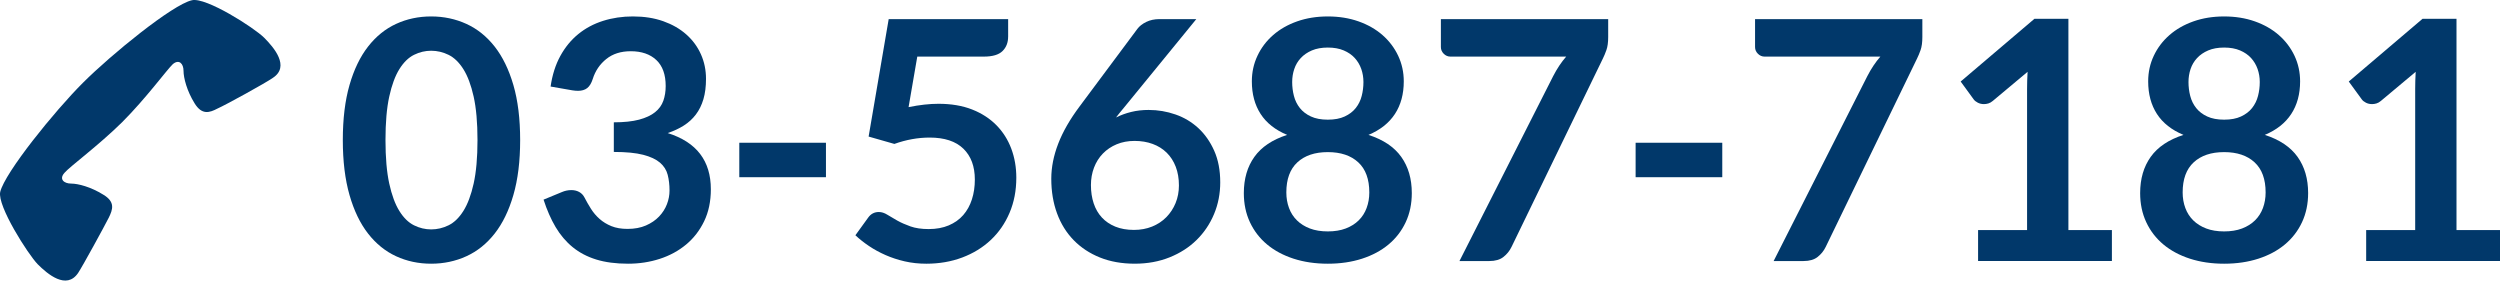
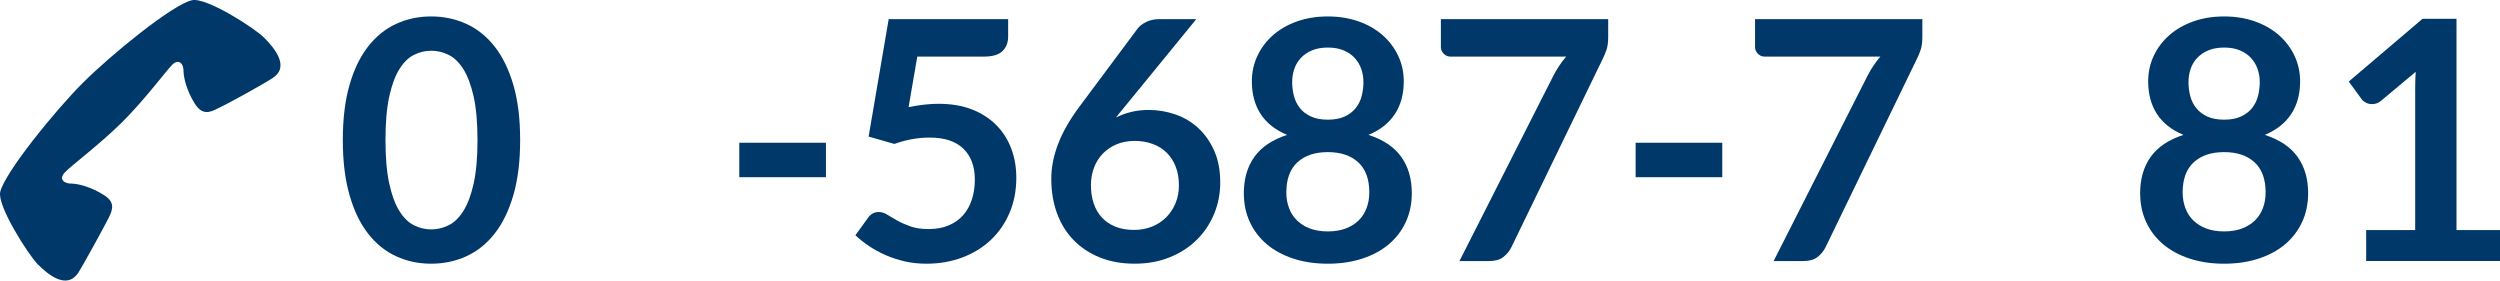
<svg xmlns="http://www.w3.org/2000/svg" id="b" width="268.992" height="30.187" viewBox="0 0 268.992 30.187">
  <defs>
    <style>.d{fill:#01386a;}</style>
  </defs>
  <g id="c">
    <path class="d" d="M13.161,13.13c-2.592,2.556-5.651,4.787-6.228,5.471-.612.685-.036,1.152.72,1.152s2.124.36,3.455,1.188c1.332.792,1.009,1.62.612,2.448-.432.863-2.808,5.219-3.312,5.976-1.26,1.871-3.312.107-4.355-.937C3.01,27.348-.302,22.165.022,20.653c.504-2.088,5.831-8.676,8.891-11.735S18.559.495,20.647.027c1.512-.36,6.695,2.952,7.775,4.031,1.044,1.044,2.808,3.096.936,4.319-.756.54-5.075,2.916-5.975,3.312-.828.432-1.656.72-2.448-.576-.828-1.332-1.188-2.736-1.188-3.492s-.468-1.295-1.152-.72c-.647.612-2.88,3.672-5.435,6.228Z" />
    <path class="d" d="M55.967,15.071c0,2.269-.243,4.239-.729,5.913-.485,1.674-1.158,3.058-2.016,4.149-.858,1.092-1.872,1.905-3.042,2.438-1.17.534-2.433.802-3.789.802s-2.613-.268-3.771-.802c-1.158-.533-2.164-1.347-3.016-2.438s-1.518-2.476-1.998-4.149c-.479-1.674-.72-3.645-.72-5.913,0-2.279.24-4.254.72-5.922.48-1.668,1.146-3.048,1.998-4.14s1.857-1.905,3.016-2.439c1.157-.533,2.414-.801,3.771-.801s2.619.268,3.789.801c1.17.534,2.184,1.348,3.042,2.439.857,1.092,1.53,2.472,2.016,4.14.486,1.668.729,3.643.729,5.922ZM51.377,15.071c0-1.884-.139-3.443-.414-4.68-.276-1.236-.646-2.22-1.107-2.952-.462-.731-.993-1.245-1.593-1.539-.601-.294-1.224-.44-1.872-.44-.636,0-1.251.146-1.845.44s-1.119.808-1.575,1.539c-.456.732-.819,1.716-1.089,2.952-.271,1.236-.405,2.796-.405,4.68,0,1.885.135,3.444.405,4.681.27,1.235.633,2.22,1.089,2.951.456.732.981,1.245,1.575,1.539.594.295,1.209.441,1.845.441.648,0,1.271-.146,1.872-.441.6-.294,1.131-.807,1.593-1.539.462-.731.831-1.716,1.107-2.951.275-1.236.414-2.796.414-4.681Z" />
-     <path class="d" d="M68.116,1.769c1.2,0,2.283.171,3.249.513.966.343,1.791.816,2.475,1.422.685.606,1.209,1.317,1.575,2.134.366.815.549,1.698.549,2.646,0,.828-.093,1.558-.278,2.188-.187.63-.456,1.179-.811,1.646-.354.468-.786.864-1.296,1.188-.51.323-1.089.594-1.737.81,1.561.492,2.725,1.242,3.492,2.25.769,1.008,1.152,2.274,1.152,3.798,0,1.296-.24,2.442-.72,3.438-.48.996-1.129,1.833-1.944,2.511-.816.678-1.761,1.191-2.835,1.539s-2.211.522-3.411.522c-1.308,0-2.448-.15-3.42-.45s-1.818-.744-2.538-1.332-1.332-1.308-1.836-2.16c-.504-.852-.936-1.836-1.296-2.952l1.962-.81c.336-.145.678-.217,1.026-.217.312,0,.591.066.837.198.245.133.435.324.566.576.217.42.453.834.711,1.242s.567.771.928,1.089c.359.318.782.576,1.269.774.486.197,1.064.297,1.737.297.756,0,1.416-.123,1.979-.369.564-.246,1.035-.567,1.413-.963.378-.396.66-.837.846-1.323.187-.486.279-.975.279-1.467,0-.624-.066-1.191-.198-1.701s-.407-.945-.827-1.305c-.421-.36-1.023-.643-1.81-.847-.786-.203-1.839-.306-3.159-.306v-3.187c1.092,0,1.998-.096,2.719-.287.72-.192,1.293-.459,1.719-.802.426-.342.723-.753.891-1.232.168-.48.252-1.008.252-1.584,0-1.236-.336-2.169-1.008-2.799-.672-.631-1.59-.945-2.754-.945-1.057,0-1.933.278-2.628.836-.696.558-1.183,1.273-1.458,2.148-.145.455-.342.782-.594.98-.252.197-.582.296-.99.296-.192,0-.396-.018-.612-.053l-2.34-.408c.18-1.248.528-2.344,1.044-3.285.516-.942,1.161-1.729,1.936-2.359.773-.63,1.661-1.104,2.664-1.422,1.001-.318,2.078-.478,3.23-.478Z" />
    <path class="d" d="M79.546,15.359h9.324v3.708h-9.324v-3.708Z" />
    <path class="d" d="M108.471,3.947c0,.637-.201,1.152-.604,1.548-.402.396-1.07.595-2.007.595h-7.164l-.936,5.436c1.176-.239,2.25-.359,3.222-.359,1.368,0,2.571.204,3.609.611,1.037.408,1.91.973,2.619,1.692.707.72,1.241,1.563,1.602,2.529s.54,2.007.54,3.123c0,1.38-.243,2.64-.729,3.779-.485,1.141-1.16,2.115-2.024,2.925-.864.811-1.888,1.438-3.069,1.882-1.182.443-2.469.666-3.861.666-.815,0-1.59-.085-2.321-.252-.732-.168-1.419-.394-2.062-.676-.642-.281-1.236-.605-1.781-.972-.547-.366-1.035-.753-1.468-1.161l1.368-1.89c.288-.408.672-.612,1.152-.612.3,0,.603.097.909.288.306.192.663.402,1.07.63.408.229.882.438,1.423.63.539.192,1.193.288,1.961.288.816,0,1.536-.132,2.16-.396.624-.265,1.144-.633,1.558-1.107.414-.474.726-1.038.936-1.692.21-.653.315-1.364.315-2.133,0-1.416-.411-2.522-1.233-3.32-.822-.799-2.031-1.197-3.627-1.197-1.26,0-2.526.228-3.798.684l-2.771-.792,2.159-12.636h12.853v1.89Z" />
    <path class="d" d="M123.609,11.831c.983,0,1.94.162,2.87.486.931.324,1.749.813,2.457,1.467.708.654,1.278,1.468,1.711,2.439.432.972.647,2.105.647,3.402,0,1.212-.222,2.349-.666,3.41-.444,1.062-1.068,1.989-1.872,2.781s-1.772,1.416-2.907,1.872c-1.134.456-2.385.685-3.753.685-1.392,0-2.64-.223-3.744-.666-1.104-.444-2.046-1.065-2.825-1.863-.78-.798-1.378-1.758-1.791-2.88-.414-1.122-.621-2.367-.621-3.735,0-1.224.249-2.48.747-3.771.497-1.29,1.269-2.631,2.312-4.023l6.21-8.334c.216-.288.531-.534.945-.738s.891-.306,1.431-.306h3.96l-7.722,9.45c-.168.204-.327.396-.477.576-.15.18-.298.366-.441.558.504-.252,1.047-.45,1.629-.594.582-.145,1.215-.217,1.899-.217ZM117.381,19.913c0,.721.099,1.378.297,1.972s.492,1.101.882,1.521c.391.421.873.747,1.449.981.576.233,1.242.351,1.998.351.708,0,1.359-.119,1.953-.359s1.104-.576,1.53-1.009c.426-.432.759-.938.999-1.521.239-.582.359-1.215.359-1.899,0-.743-.114-1.413-.342-2.007-.229-.594-.552-1.098-.972-1.512-.421-.414-.925-.729-1.513-.945s-1.235-.324-1.943-.324-1.35.12-1.926.36-1.071.573-1.485.999-.732.93-.954,1.512-.333,1.209-.333,1.881Z" />
    <path class="d" d="M142.868,28.374c-1.344,0-2.571-.181-3.681-.54-1.11-.36-2.062-.87-2.853-1.53-.793-.66-1.407-1.458-1.846-2.395-.438-.936-.656-1.979-.656-3.132,0-1.536.377-2.835,1.134-3.896.756-1.062,1.932-1.852,3.527-2.367-1.271-.528-2.223-1.278-2.853-2.25s-.945-2.142-.945-3.51c0-.984.201-1.902.604-2.754.401-.853.963-1.594,1.683-2.224s1.581-1.122,2.583-1.476c1.002-.354,2.103-.531,3.303-.531s2.301.177,3.304.531c1.001.354,1.862.846,2.583,1.476.72.63,1.28,1.371,1.683,2.224.401.852.603,1.77.603,2.754,0,1.368-.317,2.538-.953,3.51-.637.972-1.584,1.722-2.845,2.25,1.596.516,2.772,1.305,3.528,2.367.756,1.062,1.134,2.36,1.134,3.896,0,1.152-.219,2.196-.657,3.132-.438.937-1.053,1.734-1.845,2.395s-1.743,1.17-2.853,1.53c-1.11.359-2.338.54-3.682.54ZM142.868,24.899c.732,0,1.374-.104,1.926-.314.553-.21,1.018-.501,1.396-.873s.663-.816.854-1.332c.192-.516.289-1.074.289-1.674,0-1.429-.396-2.509-1.188-3.24-.792-.732-1.884-1.099-3.276-1.099-1.392,0-2.483.366-3.275,1.099-.792.731-1.188,1.812-1.188,3.24,0,.6.096,1.158.288,1.674.191.516.477.96.855,1.332.378.372.843.663,1.395.873s1.194.314,1.926.314ZM142.868,12.876c.721,0,1.326-.114,1.818-.343.492-.228.888-.53,1.188-.908.301-.378.514-.811.64-1.297.126-.485.188-.986.188-1.503,0-.491-.078-.96-.233-1.403-.156-.444-.391-.837-.702-1.18-.312-.342-.708-.614-1.188-.818-.479-.204-1.05-.307-1.71-.307s-1.229.103-1.71.307c-.479.204-.879.477-1.196.818-.318.343-.553.735-.702,1.18-.15.443-.226.912-.226,1.403,0,.517.063,1.018.189,1.503.126.486.339.919.639,1.297s.696.681,1.188.908c.491.229,1.098.343,1.817.343Z" />
    <path class="d" d="M173.036,2.058v1.926c0,.576-.063,1.041-.189,1.396-.126.354-.249.65-.369.891l-9.846,20.304c-.204.421-.492.777-.864,1.071s-.876.441-1.512.441h-3.222l10.08-19.891c.42-.815.888-1.518,1.403-2.105h-12.456c-.275,0-.516-.103-.72-.307-.204-.203-.306-.443-.306-.72v-3.006h18Z" />
    <path class="d" d="M175.987,15.359h9.324v3.708h-9.324v-3.708Z" />
    <path class="d" d="M206.839,2.058v1.926c0,.576-.062,1.041-.188,1.396-.126.354-.249.65-.369.891l-9.846,20.304c-.204.421-.492.777-.864,1.071s-.876.441-1.512.441h-3.223l10.08-19.891c.42-.815.889-1.518,1.404-2.105h-12.456c-.276,0-.516-.103-.72-.307-.204-.203-.307-.443-.307-.72v-3.006h18Z" />
-     <path class="d" d="M212.833,24.756h5.273v-15.175c0-.587.019-1.205.055-1.854l-3.744,3.132c-.156.133-.315.223-.478.271-.161.048-.321.071-.477.071-.24,0-.459-.051-.657-.152-.198-.103-.345-.219-.44-.352l-1.404-1.926,7.938-6.75h3.654v22.734h4.68v3.33h-14.399v-3.33Z" />
    <path class="d" d="M239.31,28.374c-1.345,0-2.571-.181-3.681-.54-1.11-.36-2.062-.87-2.854-1.53s-1.407-1.458-1.845-2.395c-.438-.936-.657-1.979-.657-3.132,0-1.536.378-2.835,1.134-3.896.756-1.062,1.932-1.852,3.528-2.367-1.272-.528-2.223-1.278-2.854-2.25-.63-.972-.944-2.142-.944-3.51,0-.984.2-1.902.603-2.754.402-.853.963-1.594,1.684-2.224.72-.63,1.58-1.122,2.582-1.476,1.002-.354,2.104-.531,3.304-.531,1.199,0,2.301.177,3.303.531,1.002.354,1.863.846,2.583,1.476s1.281,1.371,1.684,2.224c.401.852.603,1.77.603,2.754,0,1.368-.318,2.538-.954,3.51s-1.584,1.722-2.844,2.25c1.596.516,2.771,1.305,3.527,2.367.757,1.062,1.135,2.36,1.135,3.896,0,1.152-.22,2.196-.657,3.132-.438.937-1.053,1.734-1.845,2.395s-1.743,1.17-2.854,1.53c-1.11.359-2.337.54-3.681.54ZM239.31,24.899c.731,0,1.374-.104,1.926-.314s1.017-.501,1.396-.873c.378-.372.662-.816.854-1.332s.288-1.074.288-1.674c0-1.429-.396-2.509-1.188-3.24-.792-.732-1.884-1.099-3.275-1.099-1.393,0-2.484.366-3.276,1.099-.792.731-1.188,1.812-1.188,3.24,0,.6.096,1.158.288,1.674.191.516.477.96.854,1.332s.843.663,1.396.873c.552.21,1.193.314,1.926.314ZM239.31,12.876c.72,0,1.325-.114,1.817-.343.492-.228.889-.53,1.188-.908s.513-.811.639-1.297c.126-.485.189-.986.189-1.503,0-.491-.078-.96-.234-1.403-.156-.444-.39-.837-.702-1.18-.312-.342-.708-.614-1.188-.818-.48-.204-1.051-.307-1.71-.307-.66,0-1.23.103-1.71.307-.48.204-.879.477-1.197.818-.318.343-.552.735-.702,1.18-.15.443-.225.912-.225,1.403,0,.517.062,1.018.188,1.503.126.486.339.919.64,1.297.3.378.695.681,1.188.908.492.229,1.099.343,1.818.343Z" />
    <path class="d" d="M254.592,24.756h5.274v-15.175c0-.587.018-1.205.054-1.854l-3.744,3.132c-.156.133-.315.223-.477.271-.162.048-.321.071-.478.071-.24,0-.459-.051-.657-.152-.197-.103-.345-.219-.44-.352l-1.404-1.926,7.938-6.75h3.653v22.734h4.681v3.33h-14.4v-3.33Z" />
  </g>
</svg>